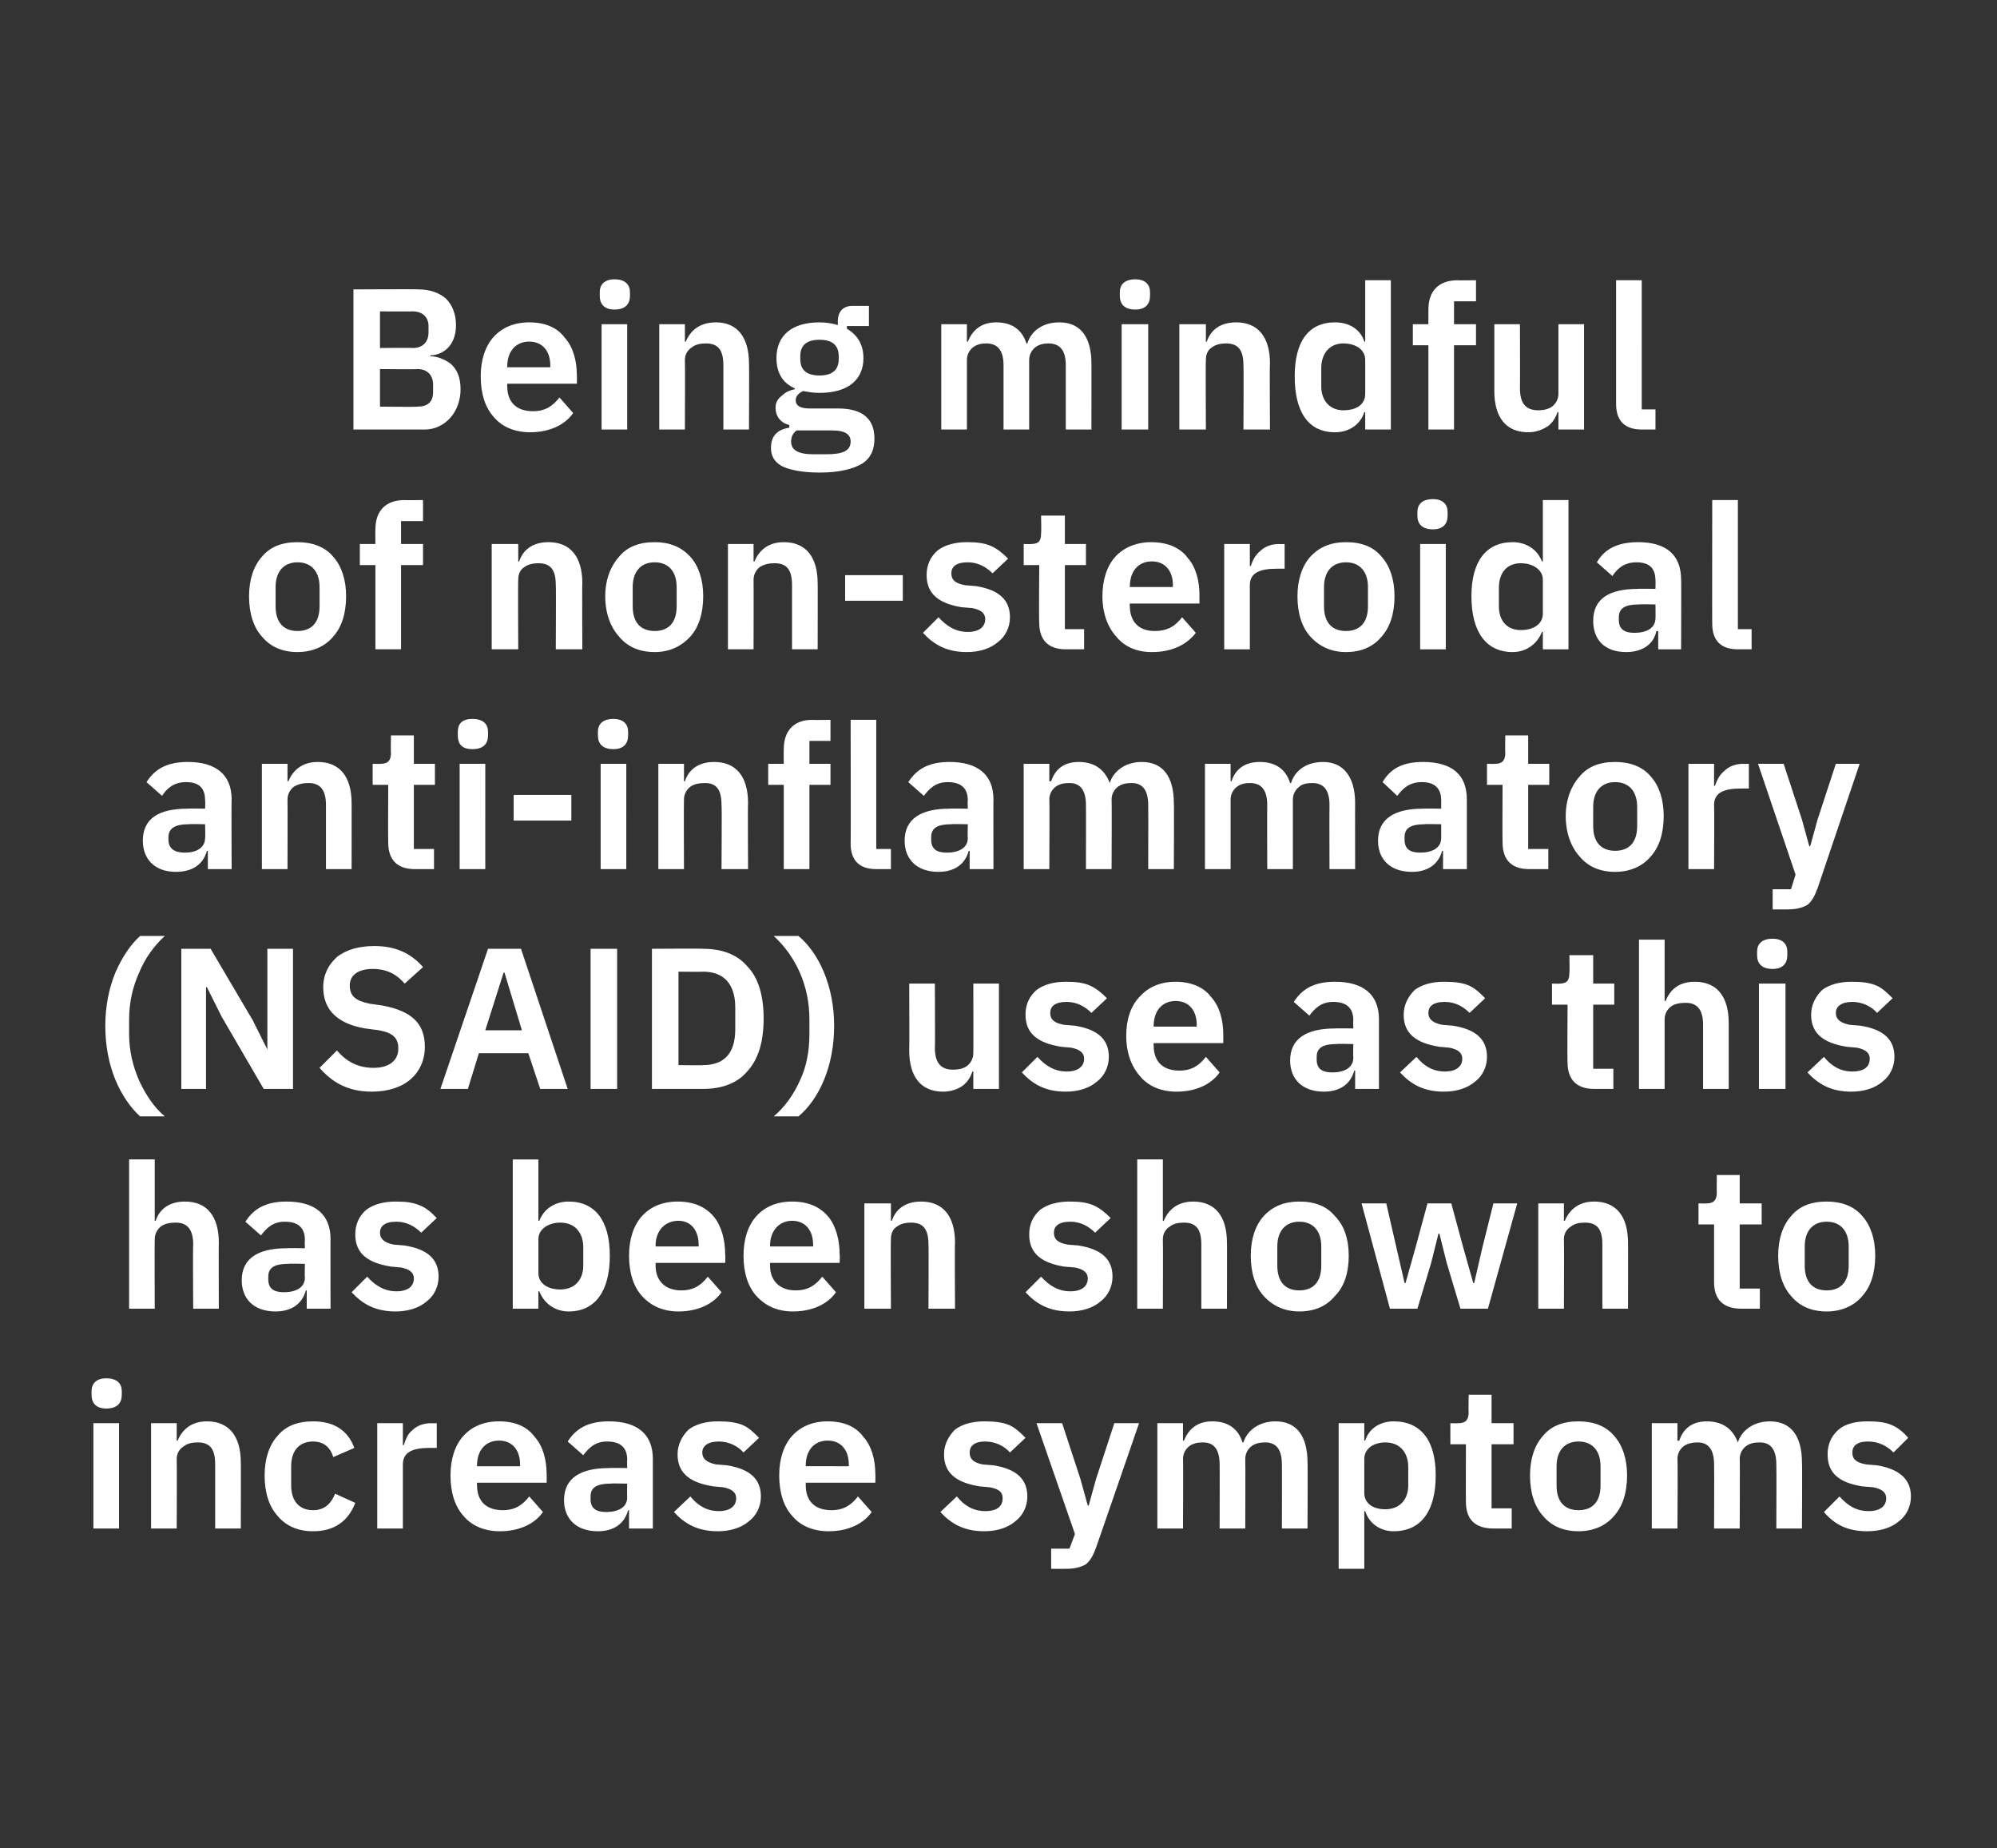
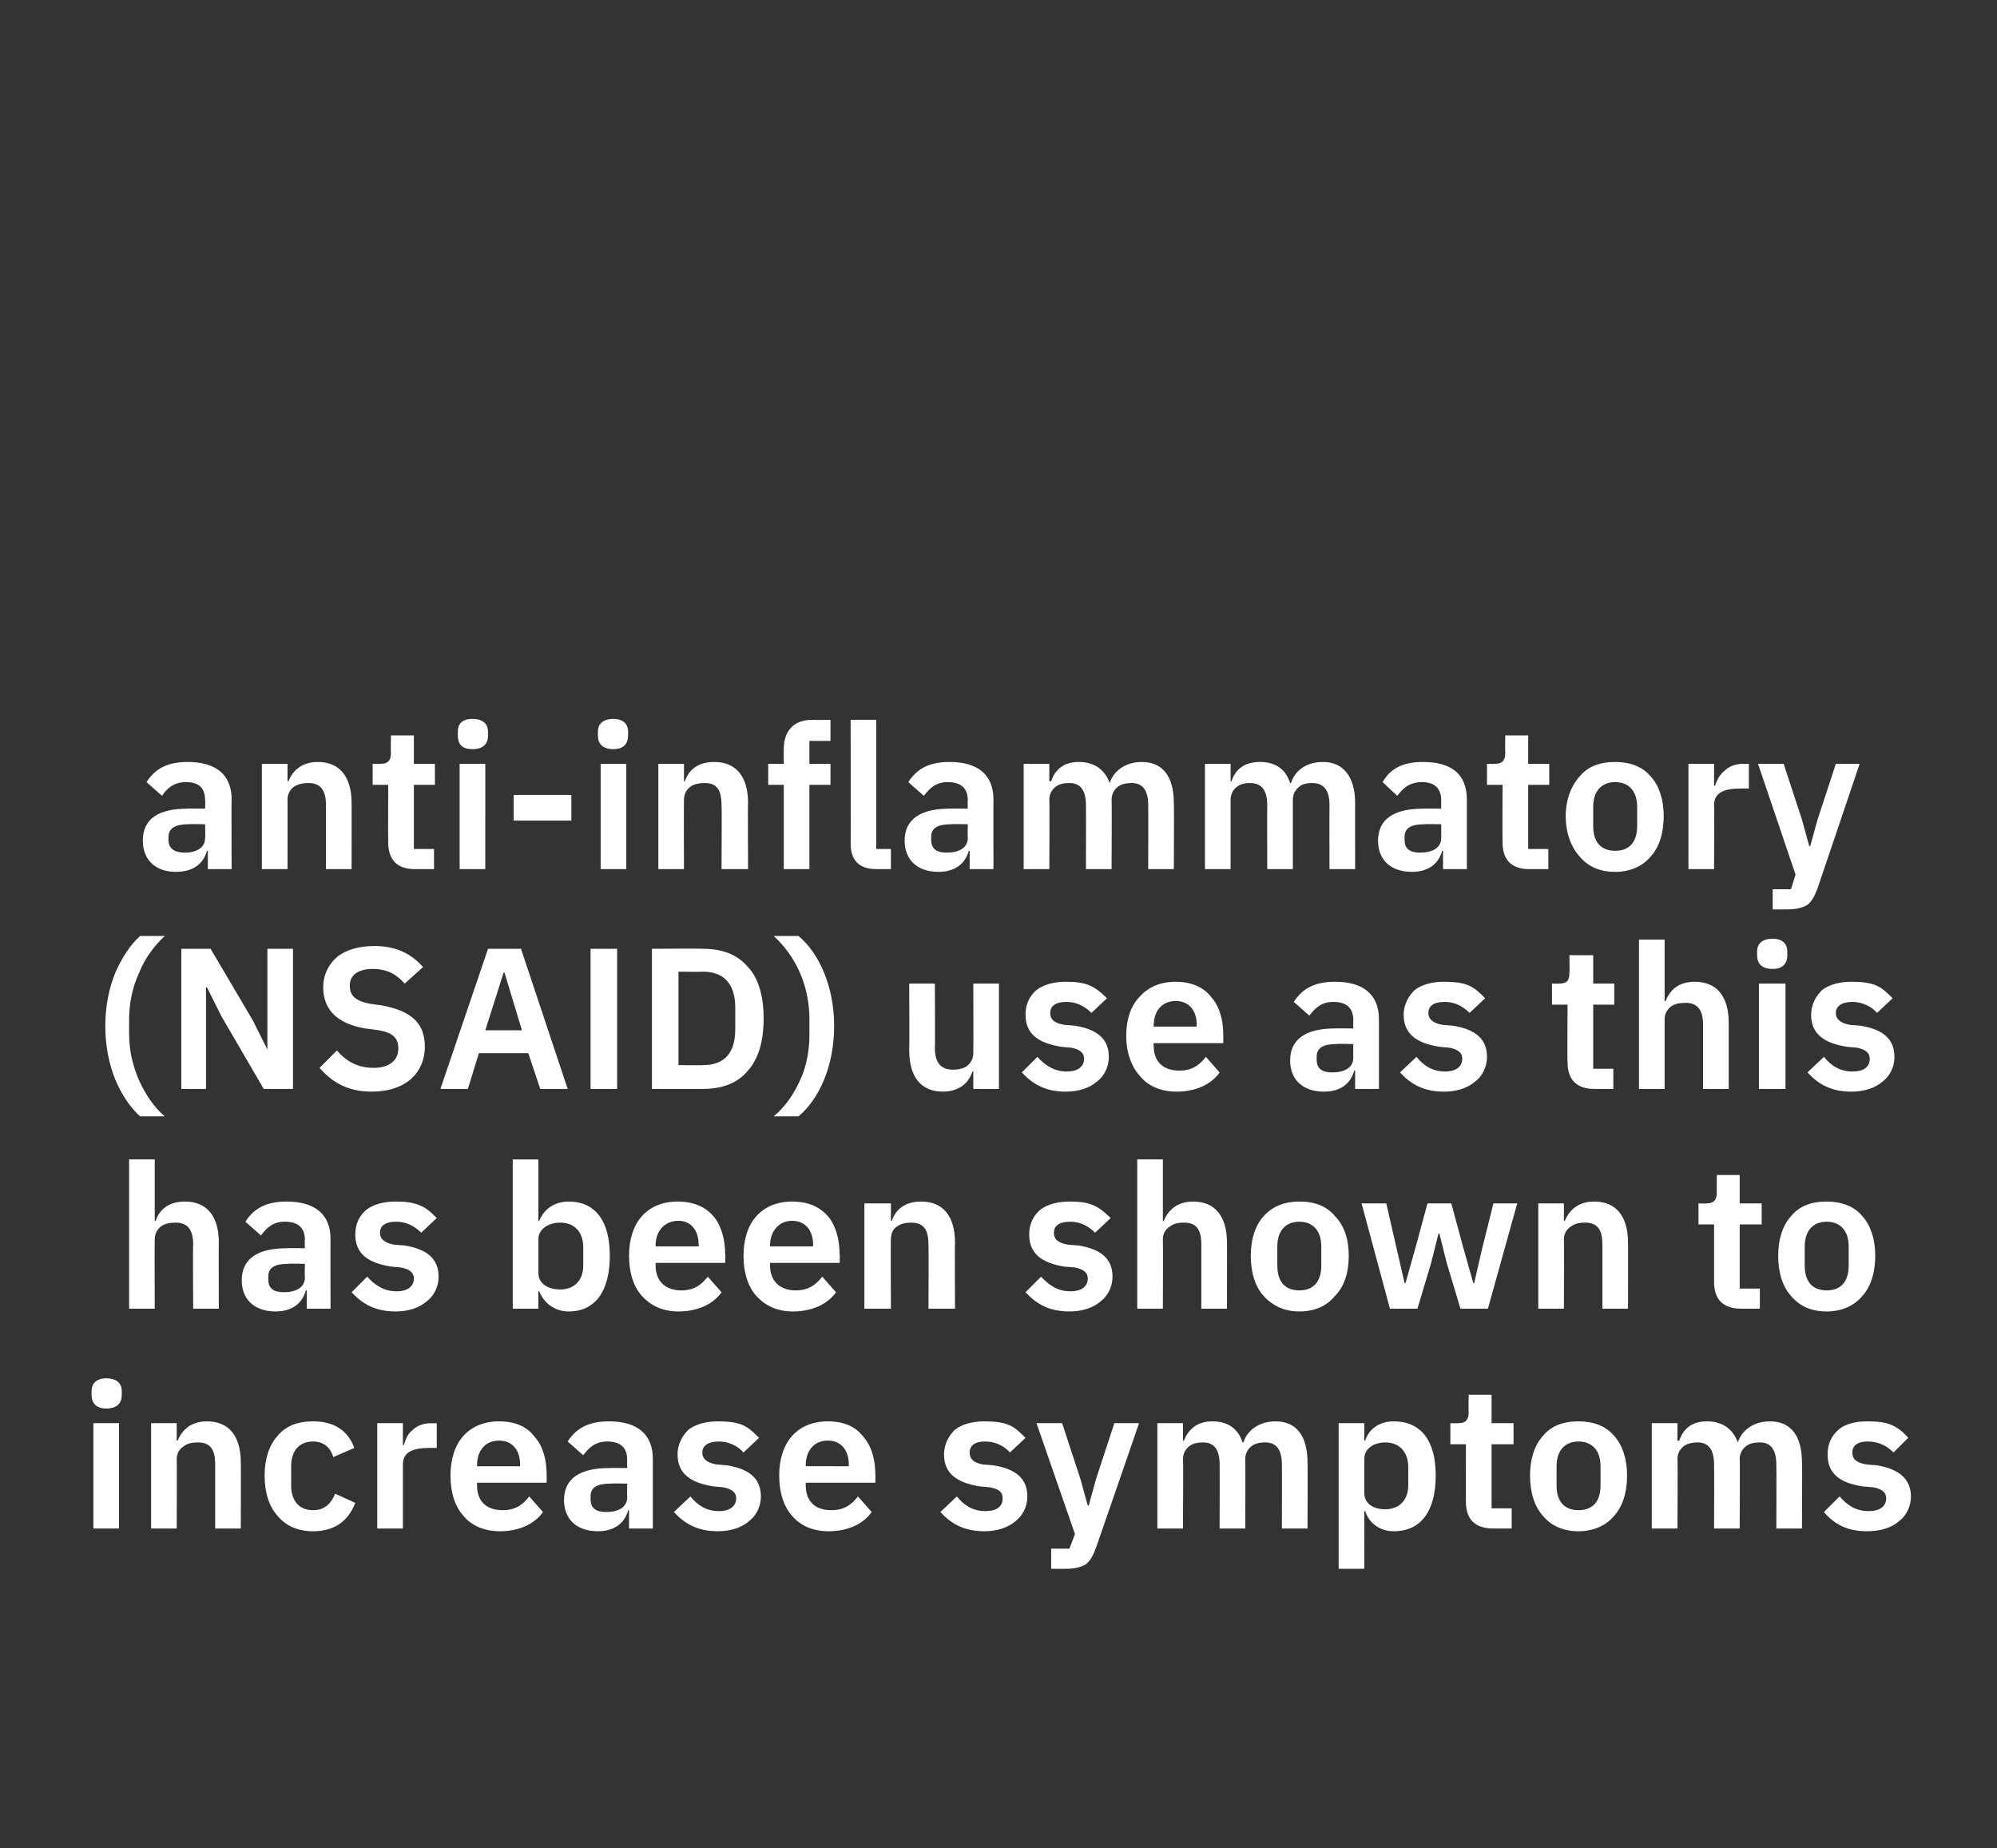
<svg xmlns="http://www.w3.org/2000/svg" version="1.1" width="218.1px" height="201.8px" viewBox="0 -1 218.1 201.8" style="top:-1px">
  <rect x="0" y="-1" width="218.1" height="201.8" fill="#333333" stroke="none" />
  <desc>Being mindful of non steroidal anti inflammatory (NSAID) use as this has been shown to increase symptoms</desc>
  <defs />
  <g id="Polygon174658">
    <path d="m13.3 151.3v-.4c0-.8-.5-1.4-1.7-1.4c-1.1 0-1.6.6-1.6 1.4v.4c0 .9.5 1.5 1.6 1.5c1.2 0 1.7-.6 1.7-1.5zm-3.1 14.6h2.8v-11.5h-2.8v11.5zm9.1 0s.03-7.58 0-7.6c0-.6.3-1.1.8-1.4c.4-.3.9-.4 1.5-.4c1.4 0 1.9.8 1.9 2.4v7h2.8s.02-7.25 0-7.2c0-2.9-1.3-4.5-3.7-4.5c-1.7 0-2.7.9-3.2 2.1c.04.04-.1 0-.1 0v-1.9h-2.8v11.5h2.8zm19.5-2.8l-2.2-1c-.4 1-1.1 1.8-2.4 1.8c-1.6 0-2.4-1.1-2.4-2.7v-2.1c0-1.6.8-2.7 2.4-2.7c1.2 0 1.9.7 2.2 1.7l2.3-1c-.7-1.9-2.2-2.9-4.5-2.9c-1.7 0-3 .5-3.9 1.6c-.9 1-1.4 2.5-1.4 4.3c0 1.9.5 3.4 1.4 4.4c.9 1.1 2.2 1.7 3.9 1.7c2.2 0 3.8-1 4.6-3.1zm5.2 2.8v-7c0-1.3 1-1.8 2.9-1.8h.8v-2.7s-.57.03-.6 0c-.9 0-1.6.3-2.1.8c-.5.4-.7 1-.9 1.6h-.1v-2.4h-2.8v11.5h2.8zm15.3-1.8l-1.5-1.7c-.7.9-1.5 1.5-2.9 1.5c-1.9 0-2.8-1.1-2.8-2.7c-.02-.04 0-.3 0-.3h7.6s.02-.95 0-.9c0-1.6-.4-3.1-1.3-4.1c-.8-1.1-2.1-1.7-3.9-1.7c-1.7 0-3 .6-3.9 1.6c-.9 1-1.4 2.5-1.4 4.3c0 1.9.5 3.4 1.4 4.4c.9 1.1 2.3 1.7 4 1.7c2.1 0 3.8-.8 4.7-2.1zm-2.5-5.2v.2h-4.7s-.02-.14 0-.1c0-1.6.9-2.7 2.4-2.7c1.5 0 2.3 1.1 2.3 2.6zm14.5-.6v7.6h-2.6v-2s-.09.03-.1 0c-.4 1.5-1.6 2.3-3.3 2.3c-2.4 0-3.7-1.4-3.7-3.4c0-2.4 1.8-3.5 4.9-3.5c.02-.03 2 0 2 0c0 0-.03-.87 0-.9c0-1.3-.7-2-2.2-2c-1.3 0-2 .7-2.6 1.5l-1.7-1.5c.9-1.4 2.2-2.2 4.5-2.2c3.1 0 4.8 1.4 4.8 4.1zm-2.8 2.7s-1.83-.04-1.8 0c-1.5 0-2.2.4-2.2 1.4v.3c0 1 .6 1.4 1.7 1.4c1.3 0 2.3-.5 2.3-1.6c-.03-.02 0-1.5 0-1.5zm13.3 4.1c.8-.6 1.3-1.6 1.3-2.7c0-1.9-1.2-3-3.7-3.4l-1.2-.1c-1-.2-1.5-.6-1.5-1.3c0-.7.6-1.2 1.8-1.2c1.1 0 2.1.5 2.7 1.2l1.7-1.6c-.6-.6-1.1-1.1-1.8-1.4c-.7-.3-1.6-.4-2.7-.4c-1.3 0-2.4.3-3.2.9c-.7.7-1.2 1.6-1.2 2.7c0 2.1 1.4 3.1 3.9 3.5l1.1.1c1 .2 1.4.6 1.4 1.2c0 .8-.6 1.4-1.9 1.4c-1.3 0-2.3-.6-3.1-1.6l-1.8 1.7c1.2 1.3 2.6 2.1 4.8 2.1c1.4 0 2.6-.4 3.4-1.1zm13.4-1l-1.5-1.7c-.7.9-1.5 1.5-2.9 1.5c-1.9 0-2.8-1.1-2.8-2.7v-.3h7.6s.02-.95 0-.9c0-1.6-.4-3.1-1.3-4.1c-.8-1.1-2.1-1.7-3.9-1.7c-1.7 0-3 .6-3.9 1.6c-.9 1-1.4 2.5-1.4 4.3c0 1.9.5 3.4 1.4 4.4c.9 1.1 2.3 1.7 4 1.7c2.1 0 3.8-.8 4.7-2.1zm-2.5-5.2v.2H88v-.1c0-1.6.9-2.7 2.4-2.7c1.5 0 2.3 1.1 2.3 2.6zm18.2 6.2c.8-.6 1.3-1.6 1.3-2.7c0-1.9-1.2-3-3.7-3.4l-1.2-.1c-1-.2-1.4-.6-1.4-1.3c0-.7.5-1.2 1.7-1.2c1.1 0 2.1.5 2.7 1.2l1.7-1.6c-.6-.6-1.1-1.1-1.8-1.4c-.7-.3-1.6-.4-2.7-.4c-1.3 0-2.4.3-3.2.9c-.7.7-1.2 1.6-1.2 2.7c0 2.1 1.4 3.1 3.9 3.5l1.1.1c1.1.2 1.4.6 1.4 1.2c0 .8-.5 1.4-1.9 1.4c-1.3 0-2.3-.6-3.1-1.6l-1.8 1.7c1.2 1.3 2.6 2.1 4.8 2.1c1.4 0 2.6-.4 3.4-1.1zm8.8-4.6l-.8 2.9h-.1l-.8-2.9l-2-6.1h-2.8l4.2 12.1l-.6 1.6h-2v2.2s1.66.01 1.7 0c.9 0 1.6-.2 2.1-.5c.5-.4.8-1 1.1-1.8c.03-.04 4.7-13.6 4.7-13.6h-2.7l-2 6.1zm9.5 5.4s.04-7.58 0-7.6c0-.6.3-1.1.7-1.4c.4-.3.9-.4 1.5-.4c1.2 0 1.8.8 1.8 2.4c.02.04 0 7 0 7h2.8s.03-7.58 0-7.6c0-.6.3-1.1.7-1.4c.4-.3.9-.4 1.5-.4c1.2 0 1.8.8 1.8 2.4c.02.04 0 7 0 7h2.8s.03-7.25 0-7.2c0-2.9-1.2-4.5-3.5-4.5c-1.8 0-3.1 1-3.5 2.3h-.1c-.5-1.6-1.7-2.3-3.3-2.3c-1.7 0-2.6.9-3.1 2.1c.05.04-.1 0-.1 0v-1.9h-2.8v11.5h2.8zm17 4.4h2.8V164h.1c.4 1.3 1.6 2.2 3.1 2.2c3 0 4.6-2.2 4.6-6.1c0-3.8-1.6-5.9-4.6-5.9c-1.5 0-2.7.8-3.1 2.1c-.02.02-.1 0-.1 0v-1.9h-2.8v15.9zm2.8-8.3v-3.7c0-1.1 1-1.8 2.3-1.8c1.5 0 2.5 1 2.5 2.7v2c0 1.6-1 2.6-2.5 2.6c-1.3 0-2.3-.6-2.3-1.8zm16.1 3.9v-2.2h-2.2v-7h2.4v-2.3h-2.4v-3.1h-2.5s-.03 1.94 0 1.9c0 .8-.3 1.2-1.1 1.2c-.03.03-.9 0-.9 0v2.3h1.7s-.02 6.29 0 6.3c0 1.9 1 2.9 3 2.9h2zm11.2-1.4c.9-1 1.4-2.5 1.4-4.4c0-1.8-.5-3.3-1.4-4.3c-.9-1.1-2.3-1.6-3.9-1.6c-1.7 0-3 .5-3.9 1.6c-.9 1-1.4 2.5-1.4 4.3c0 1.9.5 3.4 1.4 4.4c.9 1.1 2.2 1.7 3.9 1.7c1.6 0 3-.6 3.9-1.7zm-6.3-3.3v-2.1c0-1.7.9-2.7 2.4-2.7c1.5 0 2.4 1 2.4 2.7v2.1c0 1.8-.9 2.7-2.4 2.7c-1.5 0-2.4-.9-2.4-2.7zm13.2 4.7s.05-7.58 0-7.6c0-.6.3-1.1.7-1.4c.4-.3 1-.4 1.5-.4c1.2 0 1.8.8 1.8 2.4c.03.04 0 7 0 7h2.8s.04-7.58 0-7.6c0-.6.3-1.1.7-1.4c.4-.3.9-.4 1.5-.4c1.2 0 1.8.8 1.8 2.4c.03.04 0 7 0 7h2.8s.04-7.25 0-7.2c0-2.9-1.2-4.5-3.5-4.5c-1.8 0-3.1 1-3.5 2.3c-.6-1.6-1.8-2.3-3.4-2.3c-1.7 0-2.6.9-3 2.1c-.04.04-.2 0-.2 0v-1.9h-2.8v11.5h2.8zm24.2-.8c.8-.6 1.3-1.6 1.3-2.7c0-1.9-1.3-3-3.7-3.4l-1.2-.1c-1.1-.2-1.5-.6-1.5-1.3c0-.7.5-1.2 1.7-1.2c1.2 0 2.1.5 2.8 1.2l1.6-1.6c-.5-.6-1.1-1.1-1.8-1.4c-.7-.3-1.5-.4-2.7-.4c-1.3 0-2.4.3-3.1.9c-.8.7-1.2 1.6-1.2 2.7c0 2.1 1.3 3.1 3.8 3.5l1.2.1c1 .2 1.4.6 1.4 1.2c0 .8-.6 1.4-1.9 1.4c-1.4 0-2.3-.6-3.2-1.6l-1.7 1.7c1.1 1.3 2.5 2.1 4.7 2.1c1.5 0 2.7-.4 3.5-1.1z" stroke="none" fill="#fff" />
  </g>
  <g id="Polygon174657">
    <path d="m14.1 141.9h2.8s-.03-7.58 0-7.6c0-.6.3-1.1.7-1.4c.4-.3 1-.4 1.6-.4c1.3 0 1.9.8 1.9 2.4c-.05.04 0 7 0 7h2.8s-.03-7.25 0-7.2c0-2.9-1.3-4.5-3.7-4.5c-1.8 0-2.8.9-3.2 2.1c-.02.04-.1 0-.1 0v-6.7h-2.8v16.3zm22-7.6c-.02-.04 0 7.6 0 7.6h-2.6v-2s-.11.03-.1 0c-.4 1.5-1.6 2.3-3.3 2.3c-2.4 0-3.7-1.4-3.7-3.4c0-2.4 1.8-3.5 4.9-3.5c0-.03 2 0 2 0c0 0-.04-.87 0-.9c0-1.3-.7-2-2.2-2c-1.3 0-2 .7-2.6 1.5l-1.7-1.5c.9-1.4 2.2-2.2 4.5-2.2c3.1 0 4.8 1.4 4.8 4.1zm-2.8 2.7s-1.84-.04-1.8 0c-1.5 0-2.2.4-2.2 1.4v.3c0 1 .6 1.4 1.7 1.4c1.3 0 2.3-.5 2.3-1.6c-.04-.02 0-1.5 0-1.5zm13.3 4.1c.8-.6 1.3-1.6 1.3-2.7c0-1.9-1.2-3-3.7-3.4l-1.2-.1c-1-.2-1.5-.6-1.5-1.3c0-.7.5-1.2 1.8-1.2c1.1 0 2 .5 2.7 1.2l1.7-1.6c-.6-.6-1.1-1.1-1.9-1.4c-.7-.3-1.5-.4-2.6-.4c-1.3 0-2.4.3-3.2.9c-.8.7-1.2 1.6-1.2 2.7c0 2.1 1.4 3.1 3.9 3.5l1.1.1c1 .2 1.4.6 1.4 1.2c0 .8-.6 1.4-1.9 1.4c-1.3 0-2.3-.6-3.2-1.6l-1.7 1.7c1.2 1.3 2.6 2.1 4.8 2.1c1.4 0 2.6-.4 3.4-1.1zm9.4.8h2.8V140h.1c.5 1.3 1.7 2.2 3.2 2.2c2.9 0 4.5-2.2 4.5-6.1c0-3.8-1.6-5.9-4.5-5.9c-1.5 0-2.7.8-3.2 2.1c.04.02-.1 0-.1 0v-6.7H56v16.3zm2.8-3.9v-3.7c0-1.1 1.1-1.8 2.4-1.8c1.5 0 2.5 1 2.5 2.7v2c0 1.6-1 2.6-2.5 2.6c-1.3 0-2.4-.6-2.4-1.8zm20 2.1l-1.5-1.7c-.7.9-1.5 1.5-2.9 1.5c-1.8 0-2.8-1.1-2.8-2.7v-.3h7.6s.04-.95 0-.9c0-1.6-.4-3.1-1.2-4.1c-.9-1.1-2.2-1.7-4-1.7c-1.7 0-3 .6-3.9 1.6c-.9 1-1.4 2.5-1.4 4.3c0 1.9.5 3.4 1.4 4.4c1 1.1 2.3 1.7 4 1.7c2.1 0 3.8-.8 4.7-2.1zm-2.5-5.2c.02.04 0 .2 0 .2h-4.7v-.1c0-1.6 1-2.7 2.5-2.7c1.4 0 2.2 1.1 2.2 2.6zm15 5.2l-1.5-1.7c-.7.9-1.5 1.5-2.9 1.5c-1.8 0-2.8-1.1-2.8-2.7v-.3h7.6s.04-.95 0-.9c0-1.6-.4-3.1-1.2-4.1c-.9-1.1-2.2-1.7-4-1.7c-1.7 0-3 .6-3.9 1.6c-.9 1-1.4 2.5-1.4 4.3c0 1.9.5 3.4 1.4 4.4c1 1.1 2.3 1.7 4 1.7c2.1 0 3.8-.8 4.7-2.1zm-2.5-5.2v.2h-4.7v-.1c0-1.6 1-2.7 2.4-2.7c1.5 0 2.3 1.1 2.3 2.6zm8.5 7s-.04-7.58 0-7.6c0-.6.2-1.1.7-1.4c.4-.3 1-.4 1.5-.4c1.4 0 1.9.8 1.9 2.4c.04.04 0 7 0 7h2.9s-.04-7.25 0-7.2c0-2.9-1.3-4.5-3.7-4.5c-1.8 0-2.8.9-3.2 2.1c-.03.04-.1 0-.1 0v-1.9h-2.9v11.5h2.9zm22.9-.8c.8-.6 1.3-1.6 1.3-2.7c0-1.9-1.2-3-3.7-3.4l-1.2-.1c-1.1-.2-1.5-.6-1.5-1.3c0-.7.5-1.2 1.8-1.2c1.1 0 2 .5 2.7 1.2l1.7-1.6c-.6-.6-1.2-1.1-1.9-1.4c-.7-.3-1.5-.4-2.6-.4c-1.3 0-2.4.3-3.2.9c-.8.7-1.2 1.6-1.2 2.7c0 2.1 1.4 3.1 3.8 3.5l1.2.1c1 .2 1.4.6 1.4 1.2c0 .8-.6 1.4-1.9 1.4c-1.3 0-2.3-.6-3.2-1.6l-1.7 1.7c1.2 1.3 2.6 2.1 4.8 2.1c1.4 0 2.6-.4 3.4-1.1zm4 .8h2.8s.03-7.58 0-7.6c0-.6.3-1.1.8-1.4c.4-.3.9-.4 1.5-.4c1.4 0 1.9.8 1.9 2.4v7h2.8s.02-7.25 0-7.2c0-2.9-1.3-4.5-3.7-4.5c-1.7 0-2.7.9-3.2 2.1c.04.04-.1 0-.1 0v-6.7h-2.8v16.3zm21.6-1.4c1-1 1.5-2.5 1.5-4.4c0-1.8-.5-3.3-1.5-4.3c-.9-1.1-2.2-1.6-3.9-1.6c-1.6 0-2.9.5-3.9 1.6c-.9 1-1.4 2.5-1.4 4.3c0 1.9.5 3.4 1.4 4.4c1 1.1 2.3 1.7 3.9 1.7c1.7 0 3-.6 3.9-1.7zm-6.3-3.3v-2.1c0-1.7.9-2.7 2.4-2.7c1.5 0 2.4 1 2.4 2.7v2.1c0 1.8-.9 2.7-2.4 2.7c-1.5 0-2.4-.9-2.4-2.7zm12.3 4.7h3l1.5-5l.8-3.2h.1l.8 3.2l1.5 5h3l3.2-11.5h-2.6l-1.2 4.8l-.9 3.9h-.1l-1.1-3.9l-1.3-4.8h-2.6l-1.3 4.8l-1.1 3.9h-.1l-.9-3.9l-1.1-4.8h-2.7l3.1 11.5zm19 0s.03-7.58 0-7.6c0-.6.3-1.1.8-1.4c.4-.3.9-.4 1.5-.4c1.4 0 1.9.8 1.9 2.4v7h2.8s.02-7.25 0-7.2c0-2.9-1.3-4.5-3.7-4.5c-1.7 0-2.7.9-3.2 2.1c.04.04-.1 0-.1 0v-1.9H168v11.5h2.8zm21.4 0v-2.2H190v-7h2.4v-2.3H190v-3.1h-2.5s-.02 1.94 0 1.9c0 .8-.3 1.2-1.1 1.2c-.02.03-.9 0-.9 0v2.3h1.7v6.3c0 1.9 1 2.9 3 2.9h2zm11.2-1.4c.9-1 1.4-2.5 1.4-4.4c0-1.8-.5-3.3-1.4-4.3c-.9-1.1-2.3-1.6-3.9-1.6c-1.7 0-3 .5-3.9 1.6c-.9 1-1.4 2.5-1.4 4.3c0 1.9.5 3.4 1.4 4.4c.9 1.1 2.2 1.7 3.9 1.7c1.6 0 3-.6 3.9-1.7zm-6.3-3.3v-2.1c0-1.7.9-2.7 2.4-2.7c1.5 0 2.4 1 2.4 2.7v2.1c0 1.8-.9 2.7-2.4 2.7c-1.5 0-2.4-.9-2.4-2.7z" stroke="none" fill="#fff" />
  </g>
  <g id="Polygon174656">
    <path d="m12.6 116.9c.7 1.7 1.7 3.1 2.7 4h2.7c-1.2-1-2.1-2.4-2.8-3.9c-.7-1.6-1.1-3.3-1.1-5.1v-1.6c0-1.8.4-3.6 1.1-5.1c.6-1.5 1.6-2.9 2.8-4h-2.7c-1.1 1-2 2.4-2.7 4c-.7 1.7-1.1 3.7-1.1 5.8c0 2.2.4 4.2 1.1 5.9zm16.2 1h3.2v-15.3h-2.8v11l-1.6-3.2l-4.6-7.8h-3.2v15.3h2.7v-11.1h.1l1.6 3.2l4.6 7.9zm16.1-1.1c.9-.8 1.5-2 1.5-3.5c0-2.6-1.5-3.9-4.6-4.5l-1.4-.2c-1.5-.3-2.2-.8-2.2-2c0-1.1.9-1.8 2.5-1.8c1.7 0 2.7.7 3.5 1.6l2-1.8c-1.3-1.5-3-2.3-5.3-2.3c-1.7 0-3.1.4-4.1 1.2c-.9.8-1.5 1.9-1.5 3.3c0 2.5 1.6 4 4.6 4.5l1.5.2c1.6.3 2.1.9 2.1 2c0 1.3-1 2.1-2.7 2.1c-1.6 0-2.9-.6-4-1.9l-1.9 1.9c1.3 1.5 3 2.6 5.7 2.6c1.8 0 3.3-.5 4.3-1.4zm17.1 1.1l-5.1-15.3h-3.6l-5.2 15.3h3l1.2-3.9h5.4l1.3 3.9h3zm-5-6.4h-4l2-6.3h.1l1.9 6.3zm7.5 6.4h2.9v-15.3h-2.9v15.3zm6.7 0h5.6c2 0 3.7-.6 4.8-1.9c1.2-1.3 1.8-3.2 1.8-5.8c0-2.5-.6-4.5-1.8-5.7c-1.1-1.3-2.8-1.9-4.8-1.9c0-.04-5.6 0-5.6 0v15.3zm2.9-2.6v-10.2s2.7.03 2.7 0c2.2 0 3.5 1.3 3.5 3.9v2.4c0 2.7-1.3 3.9-3.5 3.9c0 .04-2.7 0-2.7 0zM90 105.2c-.7-1.7-1.7-3.1-2.8-4h-2.7c2.4 2.2 3.9 5.4 3.9 9.1v1.6c0 1.8-.3 3.5-1 5c-.7 1.6-1.7 3-2.9 4h2.7c1.1-.9 2.1-2.3 2.8-4c.7-1.7 1.1-3.7 1.1-5.9c0-2.1-.4-4.1-1.1-5.8zm16.3 12.7h2.8v-11.5h-2.8s.02 7.62 0 7.6c0 .6-.3 1.1-.7 1.4c-.4.3-1 .4-1.5.4c-1.4 0-2-.8-2-2.4c.04 0 0-7 0-7h-2.8s.03 7.29 0 7.3c0 2.9 1.3 4.5 3.7 4.5c.9 0 1.7-.3 2.2-.7c.5-.4.8-.9 1-1.5h.1v1.9zm13.5-.8c.8-.6 1.3-1.6 1.3-2.7c0-1.9-1.2-3-3.7-3.4l-1.2-.1c-1.1-.2-1.5-.6-1.5-1.3c0-.7.5-1.2 1.8-1.2c1.1 0 2 .5 2.7 1.2l1.7-1.6c-.6-.6-1.2-1.1-1.9-1.4c-.7-.3-1.5-.4-2.6-.4c-1.3 0-2.4.3-3.2.9c-.8.7-1.2 1.6-1.2 2.7c0 2.1 1.4 3.1 3.9 3.5l1.1.1c1 .2 1.4.6 1.4 1.2c0 .8-.6 1.4-1.9 1.4c-1.3 0-2.3-.6-3.2-1.6l-1.7 1.7c1.2 1.3 2.6 2.1 4.8 2.1c1.4 0 2.6-.4 3.4-1.1zm13.4-1l-1.5-1.7c-.7.9-1.5 1.5-2.9 1.5c-1.9 0-2.8-1.1-2.8-2.7c-.03-.04 0-.3 0-.3h7.6v-.9c0-1.6-.4-3.1-1.3-4.1c-.8-1.1-2.2-1.7-3.9-1.7c-1.7 0-3 .6-3.9 1.6c-1 1-1.5 2.5-1.5 4.3c0 1.9.6 3.4 1.5 4.4c.9 1.1 2.3 1.7 4 1.7c2.1 0 3.8-.8 4.7-2.1zm-2.5-5.2c-.02.04 0 .2 0 .2H126s-.03-.14 0-.1c0-1.6.9-2.7 2.4-2.7c1.5 0 2.3 1.1 2.3 2.6zm19.9-.6v7.6H148v-2s-.1.03-.1 0c-.4 1.5-1.6 2.3-3.3 2.3c-2.4 0-3.7-1.4-3.7-3.4c0-2.4 1.8-3.5 4.9-3.5c.01-.03 2 0 2 0c0 0-.03-.87 0-.9c0-1.3-.7-2-2.2-2c-1.3 0-2 .7-2.6 1.5l-1.7-1.5c.9-1.4 2.2-2.2 4.5-2.2c3.1 0 4.8 1.4 4.8 4.1zm-2.8 2.7s-1.83-.04-1.8 0c-1.5 0-2.2.4-2.2 1.4v.3c0 1 .6 1.4 1.7 1.4c1.3 0 2.3-.5 2.3-1.6c-.03-.02 0-1.5 0-1.5zm13.3 4.1c.8-.6 1.3-1.6 1.3-2.7c0-1.9-1.2-3-3.7-3.4l-1.2-.1c-1-.2-1.5-.6-1.5-1.3c0-.7.5-1.2 1.8-1.2c1.1 0 2 .5 2.7 1.2l1.7-1.6c-.6-.6-1.1-1.1-1.8-1.4c-.7-.3-1.6-.4-2.7-.4c-1.3 0-2.4.3-3.2.9c-.7.7-1.2 1.6-1.2 2.7c0 2.1 1.4 3.1 3.9 3.5l1.1.1c1 .2 1.4.6 1.4 1.2c0 .8-.6 1.4-1.9 1.4c-1.3 0-2.3-.6-3.1-1.6l-1.8 1.7c1.2 1.3 2.6 2.1 4.8 2.1c1.4 0 2.6-.4 3.4-1.1zm15.1.8v-2.2H174v-7h2.3v-2.3H174v-3.1h-2.6s.04 1.94 0 1.9c0 .8-.2 1.2-1.1 1.2c.04.03-.8 0-.8 0v2.3h1.7s-.04 6.29 0 6.3c0 1.9 1 2.9 2.9 2.9h2.1zm2.8 0h2.8v-7.6c0-.6.3-1.1.7-1.4c.4-.3 1-.4 1.6-.4c1.3 0 1.9.8 1.9 2.4v7h2.8v-7.2c0-2.9-1.3-4.5-3.7-4.5c-1.8 0-2.7.9-3.2 2.1c.02.04-.1 0-.1 0v-6.7H179v16.3zm16.2-14.6v-.4c0-.8-.5-1.4-1.6-1.4c-1.2 0-1.7.6-1.7 1.4v.4c0 .9.5 1.5 1.7 1.5c1.1 0 1.6-.6 1.6-1.5zm-3.1 14.6h2.9v-11.5h-2.9v11.5zm13.5-.8c.8-.6 1.3-1.6 1.3-2.7c0-1.9-1.2-3-3.7-3.4l-1.2-.1c-1-.2-1.5-.6-1.5-1.3c0-.7.6-1.2 1.8-1.2c1.1 0 2.1.5 2.7 1.2l1.7-1.6c-.6-.6-1.1-1.1-1.8-1.4c-.7-.3-1.6-.4-2.7-.4c-1.3 0-2.4.3-3.2.9c-.7.7-1.2 1.6-1.2 2.7c0 2.1 1.4 3.1 3.9 3.5l1.1.1c1 .2 1.4.6 1.4 1.2c0 .8-.5 1.4-1.9 1.4c-1.3 0-2.3-.6-3.1-1.6l-1.8 1.7c1.2 1.3 2.6 2.1 4.8 2.1c1.4 0 2.6-.4 3.4-1.1z" stroke="none" fill="#fff" />
  </g>
  <g id="Polygon174655">
    <path d="m25.3 86.3c-.04-.04 0 7.6 0 7.6h-2.6v-2s-.13.03-.1 0c-.4 1.5-1.6 2.3-3.4 2.3c-2.3 0-3.6-1.4-3.6-3.4c0-2.4 1.7-3.5 4.9-3.5c-.02-.03 1.9 0 1.9 0c0 0 .04-.87 0-.9c0-1.3-.6-2-2.1-2c-1.3 0-2.1.7-2.6 1.5L16 84.4c.9-1.4 2.2-2.2 4.5-2.2c3.1 0 4.8 1.4 4.8 4.1zM22.4 89s-1.76-.04-1.8 0c-1.4 0-2.2.4-2.2 1.4v.3c0 1 .7 1.4 1.8 1.4c1.2 0 2.2-.5 2.2-1.6c.04-.02 0-1.5 0-1.5zm9 4.9s.02-7.58 0-7.6c0-.6.3-1.1.7-1.4c.5-.3 1-.4 1.6-.4c1.3 0 1.9.8 1.9 2.4v7h2.8s.01-7.25 0-7.2c0-2.9-1.3-4.5-3.7-4.5c-1.7 0-2.7.9-3.2 2.1c.03.04-.1 0-.1 0v-1.9h-2.8v11.5h2.8zm16 0v-2.2h-2.2v-7h2.3v-2.3h-2.3v-3.1h-2.5s-.04 1.94 0 1.9c0 .8-.3 1.2-1.1 1.2c-.04.03-.9 0-.9 0v2.3h1.7s-.03 6.29 0 6.3c0 1.9 1 2.9 2.9 2.9h2.1zm5.9-14.6v-.4c0-.8-.5-1.4-1.7-1.4c-1.2 0-1.6.6-1.6 1.4v.4c0 .9.4 1.5 1.6 1.5c1.2 0 1.7-.6 1.7-1.5zm-3.1 14.6h2.8V82.4h-2.8v11.5zm12.2-5.3v-2.8h-6.3v2.8h6.3zm6.2-9.3v-.4c0-.8-.5-1.4-1.6-1.4c-1.2 0-1.7.6-1.7 1.4v.4c0 .9.5 1.5 1.7 1.5c1.1 0 1.6-.6 1.6-1.5zm-3 14.6h2.8V82.4h-2.8v11.5zm9.1 0s-.03-7.58 0-7.6c0-.6.3-1.1.7-1.4c.4-.3 1-.4 1.6-.4c1.3 0 1.8.8 1.8 2.4c.05.04 0 7 0 7h2.9s-.04-7.25 0-7.2c0-2.9-1.3-4.5-3.7-4.5c-1.8 0-2.8.9-3.2 2.1c-.02.04-.1 0-.1 0v-1.9h-2.8v11.5h2.8zm10.9 0h2.8v-9.2h2.3v-2.3h-2.3v-2.5h2.3v-2.3s-1.95.03-2 0c-2 0-3.1 1.2-3.1 3.2c-.02-.02 0 1.6 0 1.6h-1.7v2.3h1.7v9.2zm11.7 0v-2.2h-1.6V77.6h-2.8s.03 13.54 0 13.5c0 1.8.9 2.8 2.8 2.8h1.6zm11.2-7.6c-.02-.04 0 7.6 0 7.6h-2.6v-2s-.1.03-.1 0c-.4 1.5-1.6 2.3-3.3 2.3c-2.4 0-3.7-1.4-3.7-3.4c0-2.4 1.8-3.5 4.9-3.5c.01-.03 2 0 2 0c0 0-.04-.87 0-.9c0-1.3-.7-2-2.2-2c-1.3 0-2 .7-2.6 1.5l-1.7-1.5c.9-1.4 2.2-2.2 4.5-2.2c3.1 0 4.8 1.4 4.8 4.1zm-2.8 2.7s-1.84-.04-1.8 0c-1.5 0-2.2.4-2.2 1.4v.3c0 1 .6 1.4 1.7 1.4c1.3 0 2.3-.5 2.3-1.6c-.04-.02 0-1.5 0-1.5zm8.9 4.9s.04-7.58 0-7.6c0-.6.3-1.1.7-1.4c.4-.3.9-.4 1.5-.4c1.2 0 1.8.8 1.8 2.4c.02.04 0 7 0 7h2.8s.04-7.58 0-7.6c0-.6.3-1.1.7-1.4c.4-.3.9-.4 1.5-.4c1.2 0 1.8.8 1.8 2.4c.02.04 0 7 0 7h2.8s.04-7.25 0-7.2c0-2.9-1.2-4.5-3.5-4.5c-1.8 0-3.1 1-3.5 2.3c-.6-1.6-1.8-2.3-3.4-2.3c-1.7 0-2.6.9-3 2.1c-.05.04-.2 0-.2 0v-1.9h-2.8v11.5h2.8zm19.8 0v-7.6c0-.6.3-1.1.7-1.4c.4-.3.9-.4 1.4-.4c1.3 0 1.9.8 1.9 2.4c-.02.04 0 7 0 7h2.8v-7.6c0-.6.3-1.1.7-1.4c.3-.3.9-.4 1.4-.4c1.3 0 1.9.8 1.9 2.4c-.02.04 0 7 0 7h2.8s-.01-7.25 0-7.2c0-2.9-1.3-4.5-3.5-4.5c-1.9 0-3.1 1-3.5 2.3h-.1c-.5-1.6-1.7-2.3-3.3-2.3c-1.8 0-2.7.9-3.1 2.1c.01.04-.1 0-.1 0v-1.9h-2.8v11.5h2.8zm25.8-7.6v7.6h-2.6v-2s-.08.03-.1 0c-.4 1.5-1.6 2.3-3.3 2.3c-2.4 0-3.7-1.4-3.7-3.4c0-2.4 1.8-3.5 4.9-3.5c.03-.03 2 0 2 0c0 0-.01-.87 0-.9c0-1.3-.7-2-2.1-2c-1.4 0-2.1.7-2.7 1.5l-1.6-1.5c.8-1.4 2.1-2.2 4.4-2.2c3.2 0 4.8 1.4 4.8 4.1zm-2.8 2.7s-1.82-.04-1.8 0c-1.5 0-2.2.4-2.2 1.4v.3c0 1 .6 1.4 1.7 1.4c1.3 0 2.3-.5 2.3-1.6V89zm11.7 4.9v-2.2h-2.2v-7h2.3v-2.3h-2.3v-3.1h-2.5s-.04 1.94 0 1.9c0 .8-.3 1.2-1.1 1.2c-.04.03-.9 0-.9 0v2.3h1.7s-.03 6.29 0 6.3c0 1.9 1 2.9 2.9 2.9h2.1zm11.2-1.4c.9-1 1.4-2.5 1.4-4.4c0-1.8-.5-3.3-1.4-4.3c-.9-1.1-2.3-1.6-3.9-1.6c-1.7 0-3 .5-3.9 1.6c-.9 1-1.5 2.5-1.5 4.3c0 1.9.6 3.4 1.5 4.4c.9 1.1 2.2 1.7 3.9 1.7c1.6 0 3-.6 3.9-1.7zm-6.3-3.3v-2.1c0-1.7.9-2.7 2.4-2.7c1.5 0 2.4 1 2.4 2.7v2.1c0 1.8-.9 2.7-2.4 2.7c-1.5 0-2.4-.9-2.4-2.7zm13.2 4.7s.04-7.03 0-7c0-1.3 1-1.8 2.9-1.8c.02-.01.9 0 .9 0v-2.7s-.61.03-.6 0c-.9 0-1.6.3-2.1.8c-.5.4-.8 1-1 1.6h-.1v-2.4h-2.8v11.5h2.8zm11.3-5.4l-.8 2.9h-.1l-.8-2.9l-2-6.1H192l4.1 12.1l-.5 1.6h-2v2.2h1.6c1 0 1.7-.2 2.2-.5c.5-.4.8-1 1.1-1.8l4.6-13.6h-2.6l-2 6.1z" stroke="none" fill="#fff" />
  </g>
  <g id="Polygon174654">
-     <path d="m36.4 68.5c.9-1 1.4-2.5 1.4-4.4c0-1.8-.5-3.3-1.4-4.3c-.9-1.1-2.3-1.6-3.9-1.6c-1.7 0-3 .5-3.9 1.6c-.9 1-1.4 2.5-1.4 4.3c0 1.9.5 3.4 1.4 4.4c.9 1.1 2.2 1.7 3.9 1.7c1.6 0 3-.6 3.9-1.7zm-6.3-3.3v-2.1c0-1.7.9-2.7 2.4-2.7c1.5 0 2.4 1 2.4 2.7v2.1c0 1.8-.9 2.7-2.4 2.7c-1.5 0-2.4-.9-2.4-2.7zM41 69.9h2.8v-9.2h2.4v-2.3h-2.4v-2.5h2.4v-2.3s-2.05.03-2 0c-2.1 0-3.2 1.2-3.2 3.2c-.02-.02 0 1.6 0 1.6h-1.7v2.3h1.7v9.2zm15.6 0s-.04-7.58 0-7.6c0-.6.2-1.1.7-1.4c.4-.3 1-.4 1.5-.4c1.4 0 1.9.8 1.9 2.4c.04.04 0 7 0 7h2.9s-.04-7.25 0-7.2c0-2.9-1.3-4.5-3.7-4.5c-1.8 0-2.8.9-3.2 2.1c-.03.04-.1 0-.1 0v-1.9h-2.9v11.5h2.9zm18.8-1.4c.9-1 1.4-2.5 1.4-4.4c0-1.8-.5-3.3-1.4-4.3c-1-1.1-2.3-1.6-3.9-1.6c-1.7 0-3 .5-3.9 1.6c-.9 1-1.5 2.5-1.5 4.3c0 1.9.6 3.4 1.5 4.4c.9 1.1 2.2 1.7 3.9 1.7c1.6 0 2.9-.6 3.9-1.7zm-6.3-3.3v-2.1c0-1.7.9-2.7 2.4-2.7c1.5 0 2.4 1 2.4 2.7v2.1c0 1.8-.9 2.7-2.4 2.7c-1.5 0-2.4-.9-2.4-2.7zm13.2 4.7s.02-7.58 0-7.6c0-.6.3-1.1.7-1.4c.5-.3 1-.4 1.6-.4c1.4 0 1.9.8 1.9 2.4v7h2.8s.02-7.25 0-7.2c0-2.9-1.3-4.5-3.7-4.5c-1.7 0-2.7.9-3.2 2.1c.03.04-.1 0-.1 0v-1.9h-2.8v11.5h2.8zm16.3-5.3v-2.8h-6.3v2.8h6.3zm10.4 4.5c.8-.6 1.3-1.6 1.3-2.7c0-1.9-1.2-3-3.7-3.4l-1.2-.1c-1.1-.2-1.5-.6-1.5-1.3c0-.7.5-1.2 1.8-1.2c1.1 0 2 .5 2.7 1.2l1.7-1.6c-.6-.6-1.2-1.1-1.9-1.4c-.7-.3-1.5-.4-2.6-.4c-1.3 0-2.4.3-3.2.9c-.8.7-1.2 1.6-1.2 2.7c0 2.1 1.4 3.1 3.8 3.5l1.2.1c1 .2 1.4.6 1.4 1.2c0 .8-.6 1.4-1.9 1.4c-1.3 0-2.3-.6-3.2-1.6l-1.7 1.7c1.2 1.3 2.6 2.1 4.8 2.1c1.4 0 2.6-.4 3.4-1.1zm9.4.8v-2.2h-2.1v-7h2.3v-2.3h-2.3v-3.1h-2.6s.04 1.94 0 1.9c0 .8-.2 1.2-1.1 1.2c.04.03-.8 0-.8 0v2.3h1.7s-.05 6.29 0 6.3c0 1.9 1 2.9 2.9 2.9h2zm12.2-1.8l-1.5-1.7c-.7.9-1.5 1.5-3 1.5c-1.8 0-2.7-1.1-2.7-2.7c-.05-.04 0-.3 0-.3h7.6s-.01-.95 0-.9c0-1.6-.4-3.1-1.3-4.1c-.8-1.1-2.2-1.7-4-1.7c-1.6 0-3 .6-3.9 1.6c-.9 1-1.4 2.5-1.4 4.3c0 1.9.6 3.4 1.5 4.4c.9 1.1 2.2 1.7 3.9 1.7c2.2 0 3.8-.8 4.8-2.1zm-2.5-5.2c-.04.04 0 .2 0 .2h-4.7s-.05-.14 0-.1c0-1.6.9-2.7 2.4-2.7c1.5 0 2.3 1.1 2.3 2.6zm8.4 7v-7c0-1.3 1-1.8 2.9-1.8c-.01-.01.9 0 .9 0v-2.7s-.65.03-.6 0c-.9 0-1.6.3-2.1.8c-.5.4-.8 1-1 1.6h-.1v-2.4h-2.8v11.5h2.8zm14.4-1.4c.9-1 1.4-2.5 1.4-4.4c0-1.8-.5-3.3-1.4-4.3c-.9-1.1-2.2-1.6-3.9-1.6c-1.6 0-2.9.5-3.9 1.6c-.9 1-1.4 2.5-1.4 4.3c0 1.9.5 3.4 1.4 4.4c1 1.1 2.3 1.7 3.9 1.7c1.7 0 3-.6 3.9-1.7zm-6.3-3.3v-2.1c0-1.7.9-2.7 2.4-2.7c1.5 0 2.4 1 2.4 2.7v2.1c0 1.8-.9 2.7-2.4 2.7c-1.5 0-2.4-.9-2.4-2.7zm13.5-9.9v-.4c0-.8-.5-1.4-1.6-1.4c-1.2 0-1.7.6-1.7 1.4v.4c0 .9.5 1.5 1.7 1.5c1.1 0 1.6-.6 1.6-1.5zm-3 14.6h2.8V58.4h-2.8v11.5zm13.4 0h2.8V53.6h-2.8v6.7s-.14.02-.1 0c-.5-1.3-1.7-2.1-3.2-2.1c-2.9 0-4.5 2.1-4.5 5.9c0 3.9 1.6 6.1 4.5 6.1c1.5 0 2.7-.9 3.2-2.2h.1v1.9zm-4.8-4.7v-2c0-1.7.9-2.7 2.4-2.7c1.3 0 2.4.7 2.4 1.8v3.7c0 1.2-1.1 1.8-2.4 1.8c-1.5 0-2.4-1-2.4-2.6zm19.9-2.9c.03-.04 0 7.6 0 7.6h-2.5v-2s-.15.03-.2 0c-.3 1.5-1.6 2.3-3.3 2.3c-2.4 0-3.6-1.4-3.6-3.4c0-2.4 1.7-3.5 4.9-3.5c-.04-.03 1.9 0 1.9 0c0 0 .02-.87 0-.9c0-1.3-.6-2-2.1-2c-1.3 0-2.1.7-2.6 1.5l-1.7-1.5c.8-1.4 2.2-2.2 4.5-2.2c3.1 0 4.7 1.4 4.7 4.1zm-2.8 2.7s-1.79-.04-1.8 0c-1.5 0-2.2.4-2.2 1.4v.3c0 1 .6 1.4 1.7 1.4c1.3 0 2.3-.5 2.3-1.6c.02-.02 0-1.5 0-1.5zm10.5 4.9v-2.2h-1.5V53.6H187s-.02 13.54 0 13.5c0 1.8.9 2.8 2.8 2.8h1.5z" stroke="none" fill="#fff" />
-   </g>
+     </g>
  <g id="Polygon174653">
-     <path d="m38.6 45.9h7.8c1.1 0 2.1-.5 2.8-1.3c.7-.8 1.1-1.9 1.1-3.1c0-1.3-.4-2.2-1.1-2.8c-.7-.5-1.5-.8-2.2-.8v-.1c.7 0 1.4-.3 1.9-.8c.5-.5.9-1.3.9-2.5c0-1.2-.4-2.2-1.1-2.9c-.7-.6-1.7-1-3-1c0-.04-7.1 0-7.1 0v15.3zm2.9-6.6s4.05.04 4.1 0c1.1 0 1.7.7 1.7 1.7v.8c0 1.1-.6 1.6-1.7 1.6c-.05.05-4.1 0-4.1 0v-4.1zm0-6.3s3.59.02 3.6 0c1 0 1.7.6 1.7 1.6v.7c0 1.1-.7 1.7-1.7 1.7c-.01-.04-3.6 0-3.6 0v-4zm21.1 11.1l-1.5-1.7c-.7.9-1.5 1.5-2.9 1.5c-1.9 0-2.8-1.1-2.8-2.7c-.02-.04 0-.3 0-.3h7.6s.02-.95 0-.9c0-1.6-.4-3.1-1.3-4.1c-.8-1.1-2.1-1.7-3.9-1.7c-1.7 0-3 .6-3.9 1.6c-.9 1-1.4 2.5-1.4 4.3c0 1.9.5 3.4 1.4 4.4c.9 1.1 2.3 1.7 4 1.7c2.1 0 3.8-.8 4.7-2.1zm-2.5-5.2v.2h-4.7s-.02-.14 0-.1c0-1.6.9-2.7 2.4-2.7c1.5 0 2.3 1.1 2.3 2.6zm8.7-7.6v-.4c0-.8-.5-1.4-1.7-1.4c-1.1 0-1.6.6-1.6 1.4v.4c0 .9.5 1.5 1.6 1.5c1.2 0 1.7-.6 1.7-1.5zm-3.1 14.6h2.8V34.4h-2.8v11.5zm9.1 0s.03-7.58 0-7.6c0-.6.3-1.1.8-1.4c.4-.3.9-.4 1.5-.4c1.4 0 1.9.8 1.9 2.4v7h2.8s.03-7.25 0-7.2c0-2.9-1.3-4.5-3.6-4.5c-1.8 0-2.8.9-3.3 2.1c.04.04-.1 0-.1 0v-1.9H72v11.5h2.8zm16.7-2.3h-3.1c-1 0-1.5-.3-1.5-.9c0-.5.4-.8.8-1c.6.1 1.1.2 1.8.2c3.2 0 4.8-1.5 4.8-3.8c0-1.4-.6-2.5-1.8-3.2c-.02-.03 0-.3 0-.3h2.4v-2.2s-1.76.01-1.8 0c-1 0-1.6.6-1.6 1.7v.4c-.6-.2-1.3-.3-2-.3c-3.1 0-4.7 1.5-4.7 3.9c0 1.5.6 2.7 2 3.3v.1c-.5.1-1 .3-1.4.7c-.4.3-.7.7-.7 1.3c0 1 .6 1.7 1.5 1.9v.3c-1.3.2-2 .9-2 2.2c0 .8.3 1.5 1.2 2c.8.4 2.2.7 4.1.7c2.2 0 3.7-.4 4.7-1c.9-.6 1.3-1.5 1.3-2.7c0-2.1-1.2-3.3-4-3.3zm-1.2 5h-1.5c-1.7 0-2.4-.5-2.4-1.4c0-.5.2-.9.6-1.2h3.9c1.5 0 2 .5 2 1.2c0 1-.8 1.4-2.6 1.4zm-2.9-10.4v-.3c0-1.2.7-1.8 2.1-1.8c1.4 0 2.1.6 2.1 1.8v.3c0 1.2-.7 1.8-2.1 1.8c-1.4 0-2.1-.6-2.1-1.8zm18.2 7.7v-7.6c0-.6.3-1.1.7-1.4c.4-.3.9-.4 1.4-.4c1.3 0 1.9.8 1.9 2.4v7h2.8v-7.6c0-.6.3-1.1.7-1.4c.4-.3.9-.4 1.4-.4c1.3 0 1.9.8 1.9 2.4v7h2.8s.01-7.25 0-7.2c0-2.9-1.2-4.5-3.5-4.5c-1.9 0-3.1 1-3.5 2.3h-.1c-.5-1.6-1.7-2.3-3.3-2.3c-1.7 0-2.6.9-3.1 2.1c.02.04-.1 0-.1 0v-1.9h-2.8v11.5h2.8zm20-14.6v-.4c0-.8-.5-1.4-1.6-1.4c-1.2 0-1.7.6-1.7 1.4v.4c0 .9.5 1.5 1.7 1.5c1.1 0 1.6-.6 1.6-1.5zm-3.1 14.6h2.9V34.4h-2.9v11.5zm9.2 0s-.04-7.58 0-7.6c0-.6.2-1.1.7-1.4c.4-.3 1-.4 1.5-.4c1.4 0 1.9.8 1.9 2.4c.04.04 0 7 0 7h2.9s-.05-7.25 0-7.2c0-2.9-1.3-4.5-3.7-4.5c-1.8 0-2.8.9-3.2 2.1c-.03.04-.1 0-.1 0v-1.9h-2.9v11.5h2.9zm17.4 0h2.8V29.6h-2.8v6.7s-.09.02-.1 0c-.4-1.3-1.6-2.1-3.2-2.1c-2.9 0-4.4 2.1-4.4 5.9c0 3.9 1.5 6.1 4.4 6.1c1.6 0 2.8-.9 3.2-2.2h.1v1.9zm-4.8-4.7v-2c0-1.7 1-2.7 2.4-2.7c1.4 0 2.4.7 2.4 1.8v3.7c0 1.2-1 1.8-2.4 1.8c-1.4 0-2.4-1-2.4-2.6zm11.7 4.7h2.8v-9.2h2.4v-2.3h-2.4v-2.5h2.4v-2.3s-2.04.03-2 0c-2.1 0-3.2 1.2-3.2 3.2v1.6h-1.7v2.3h1.7v9.2zm14.2 0h2.8V34.4h-2.8v7.6c0 .6-.3 1.1-.7 1.4c-.4.3-1 .4-1.5.4c-1.4 0-2-.8-2-2.4c.02 0 0-7 0-7h-2.8v7.3c0 2.9 1.3 4.5 3.7 4.5c.9 0 1.6-.3 2.2-.7c.5-.4.8-.9 1-1.5h.1v1.9zm10.6 0v-2.2h-1.5V29.6h-2.8v13.5c0 1.8.9 2.8 2.8 2.8h1.5z" stroke="none" fill="#fff" />
-   </g>
+     </g>
</svg>